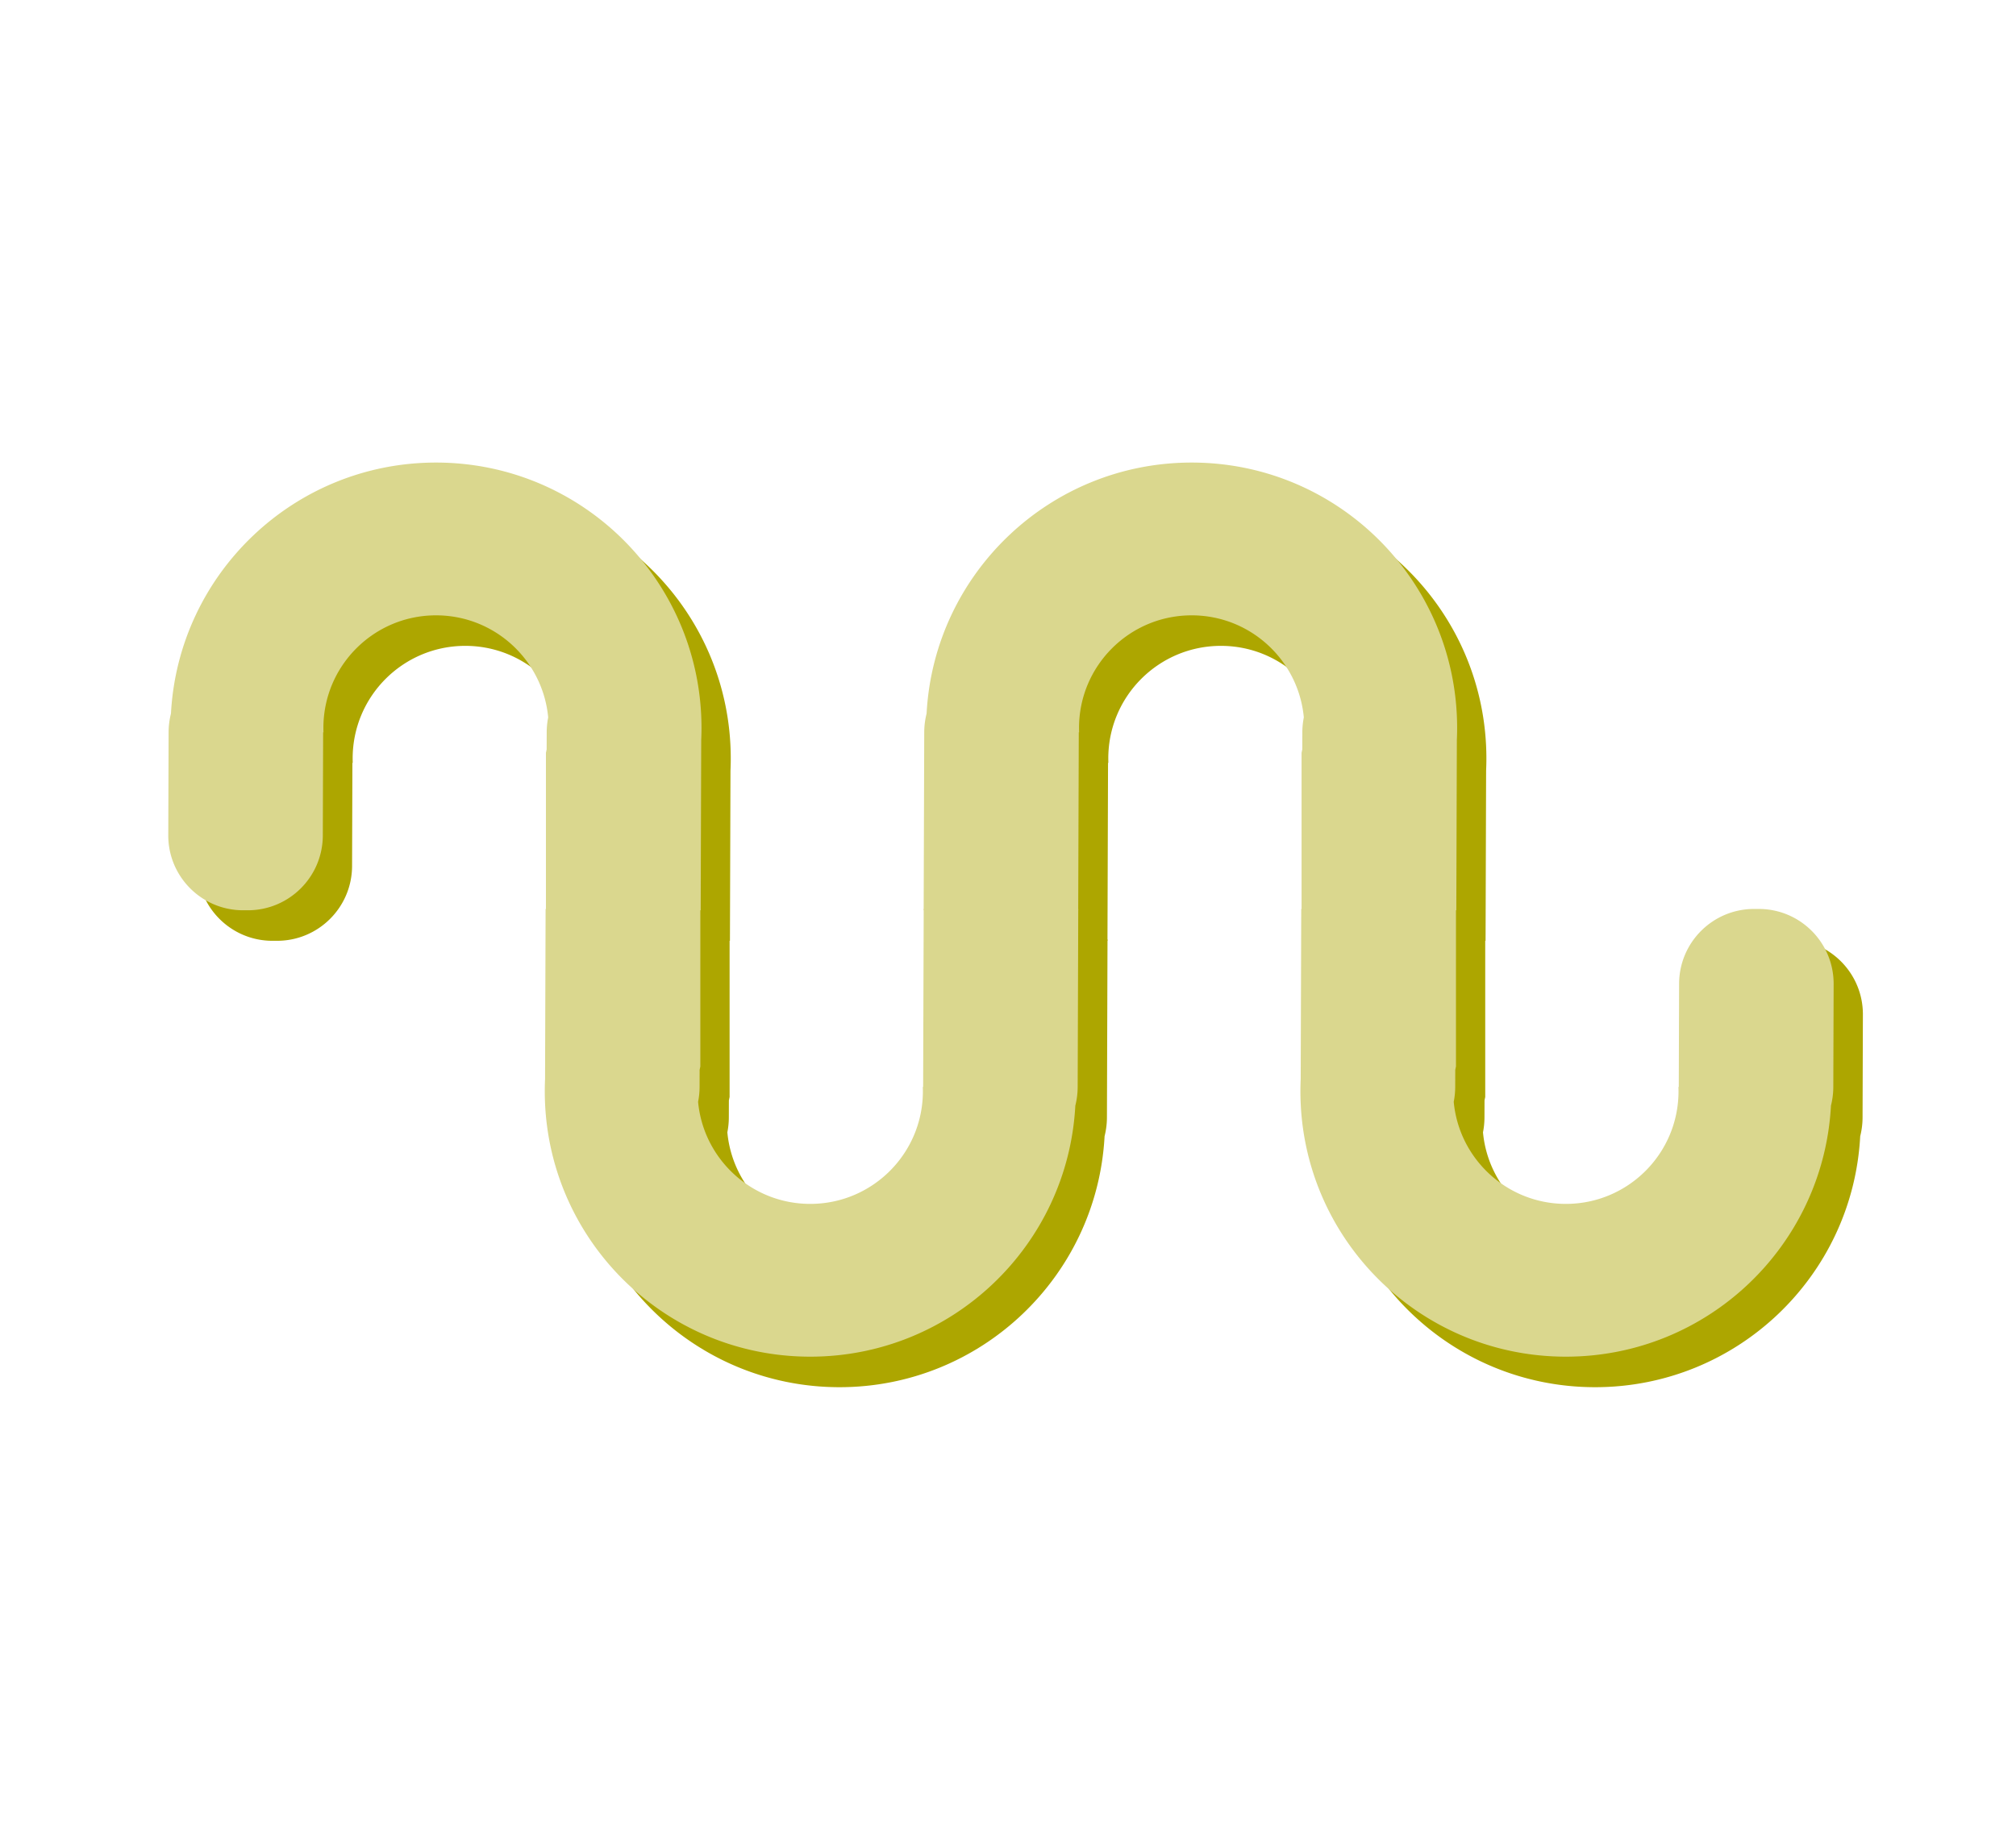
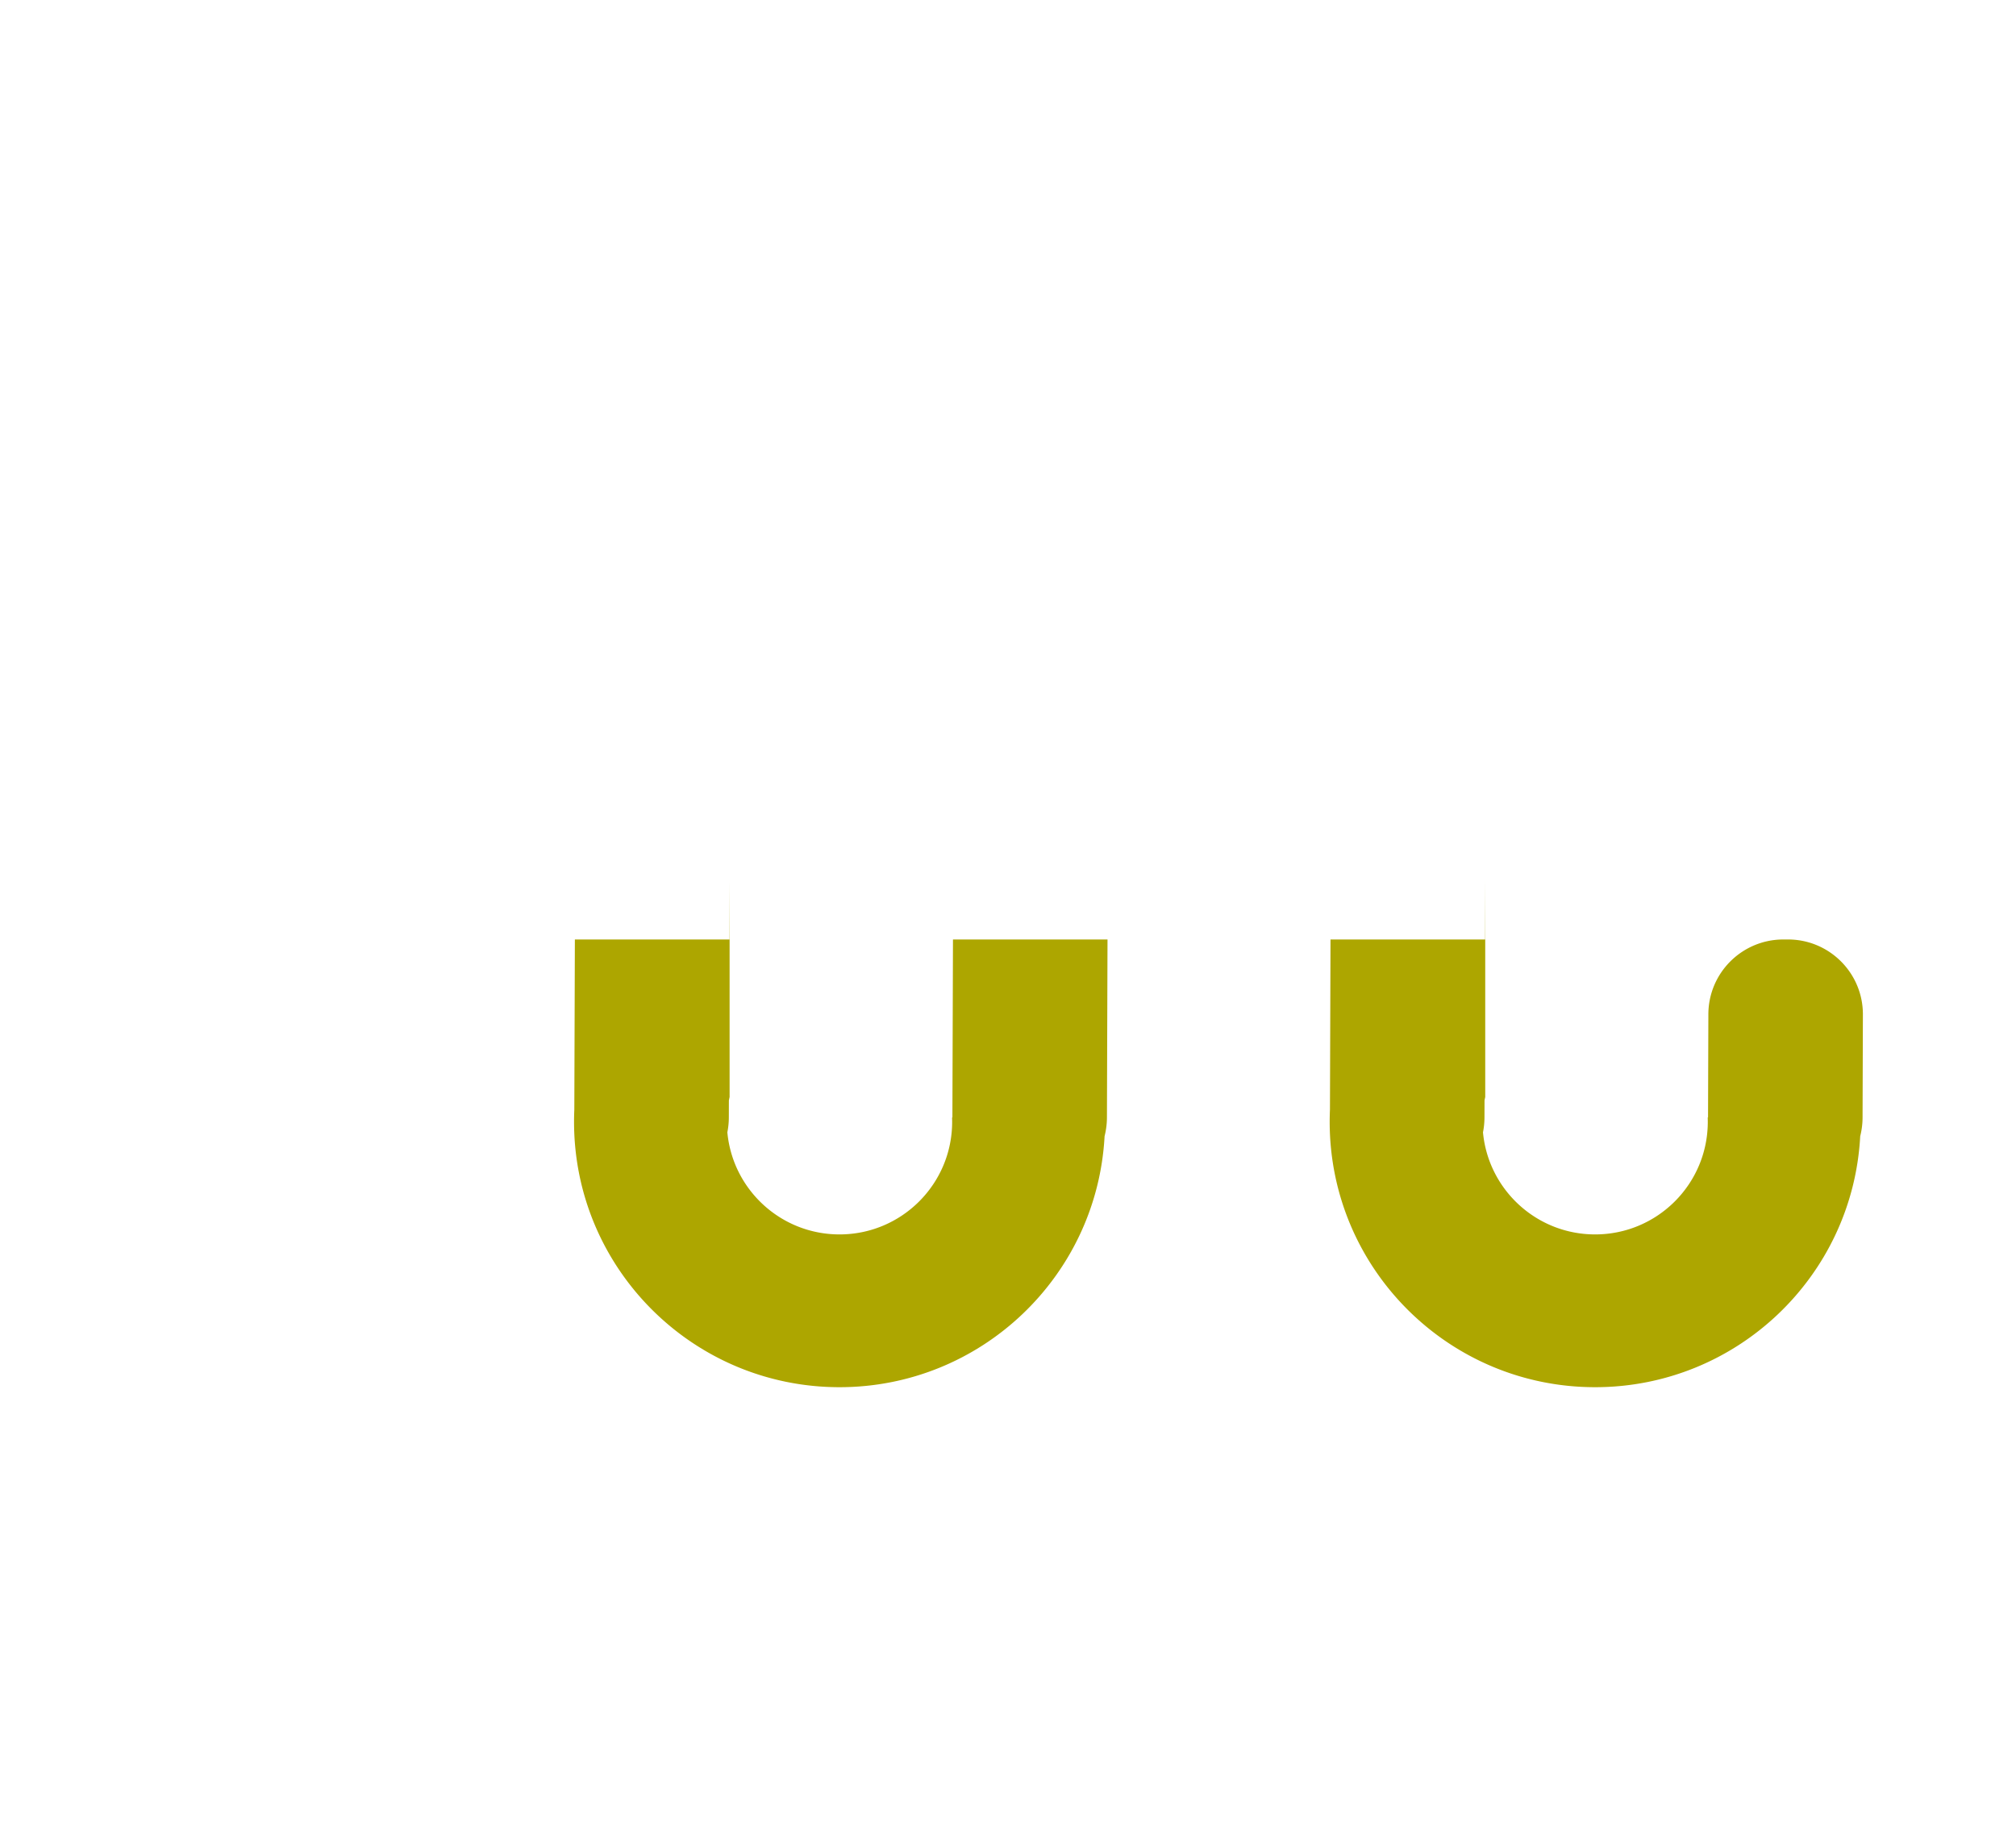
<svg xmlns="http://www.w3.org/2000/svg" width="1398" height="1281" fill="none">
  <path fill="#ADA600" fill-rule="evenodd" d="M768.005 651.647H660.838l-.396 123.088v.346h-.231c.039 1.005.058 2.015.058 3.03 0 43.14-34.972 78.112-78.112 78.112-40.676 0-74.09-31.09-77.775-70.804a53.899 53.899 0 0 0 1.031-10.338l.038-11.8c.152-.792.316-1.58.492-2.363V610.497l-.133 41.15H398.643l-.38 118.051a187.862 187.862 0 0 0-.189 8.413c0 101.666 82.417 184.082 184.083 184.082 98.317 0 178.632-77.076 183.817-174.101a53.743 53.743 0 0 0 1.634-13.011l.397-123.434Zm523.825 52.081c.1-28.736-23.17-52.081-51.91-52.081h-3.25c-28.66 0-51.91 23.179-52 51.832l-.23 71.256v.346h-.23c.04 1.005.06 2.015.06 3.03 0 43.14-34.98 78.112-78.12 78.112-40.67 0-74.09-31.09-77.77-70.804a54.14 54.14 0 0 0 1.03-10.338l.04-11.8c.15-.792.31-1.58.49-2.363V610.497l-.13 41.15H922.64l-.381 118.051a187.862 187.862 0 0 0-.189 8.413c0 101.666 82.42 184.082 184.08 184.082 98.32 0 178.64-77.076 183.82-174.101a53.643 53.643 0 0 0 1.63-13.011l.23-71.353Z" clip-rule="evenodd" />
-   <path fill="#ADA600" fill-rule="evenodd" d="M136.979 600.479c-.093 28.736 23.177 52.081 51.914 52.081h3.252c28.654 0 51.908-23.179 52-51.832l.23-71.256v-.346h.23a80.181 80.181 0 0 1-.058-3.03c0-43.14 34.972-78.112 78.113-78.112 40.675 0 74.089 31.09 77.774 70.804a53.82 53.82 0 0 0-1.03 10.338l-.038 11.8c-.152.792-.317 1.58-.493 2.363V693.71l.133-41.15h107.167l.38-118.051c.126-2.788.189-5.593.189-8.413 0-101.666-82.416-184.082-184.082-184.082-98.318 0-178.633 77.076-183.817 174.101a53.644 53.644 0 0 0-1.634 13.011l-.23 71.353Zm523.828 52.081h107.167l.397-123.088v-.346h.23a80.181 80.181 0 0 1-.058-3.03c0-43.14 34.972-78.112 78.113-78.112 40.675 0 74.089 31.09 77.774 70.804a53.82 53.82 0 0 0-1.03 10.338l-.038 11.8c-.152.792-.316 1.58-.492 2.363V693.71l.132-41.15h107.168l.38-118.051c.12-2.788.19-5.593.19-8.413 0-101.666-82.418-184.082-184.084-184.082-98.318 0-178.633 77.076-183.817 174.101a53.693 53.693 0 0 0-1.634 13.011l-.398 123.434Z" clip-rule="evenodd" />
-   <path fill="#DAD78E" fill-rule="evenodd" d="M747.714 630.475H640.547l-.396 123.089v.345h-.231c.039 1.005.058 2.015.058 3.03 0 43.14-34.972 78.112-78.112 78.112-40.676 0-74.09-31.09-77.775-70.803a53.917 53.917 0 0 0 1.031-10.339l.038-11.8c.152-.792.316-1.58.492-2.363V589.325l-.133 41.15H378.352l-.38 118.051a187.862 187.862 0 0 0-.189 8.413c0 101.666 82.417 184.083 184.083 184.083 98.317 0 178.632-77.077 183.817-174.102a53.736 53.736 0 0 0 1.634-13.011l.397-123.434Zm523.826 52.081c.1-28.736-23.17-52.081-51.91-52.081h-3.25c-28.66 0-51.91 23.179-52 51.833l-.23 71.256v.345h-.23c.03 1.005.05 2.015.05 3.03 0 43.14-34.97 78.112-78.11 78.112-40.67 0-74.09-31.09-77.77-70.803a54.158 54.158 0 0 0 1.03-10.339l.04-11.8c.15-.792.31-1.58.49-2.363V589.325l-.13 41.15H902.349l-.381 118.051a187.862 187.862 0 0 0-.189 8.413c0 101.666 82.417 184.083 184.081 184.083 98.32 0 178.63-77.077 183.82-174.102a53.637 53.637 0 0 0 1.63-13.011l.23-71.353Z" clip-rule="evenodd" />
-   <path fill="#DAD78E" fill-rule="evenodd" d="M116.688 579.307c-.093 28.736 23.177 52.081 51.914 52.081h3.252c28.654 0 51.908-23.179 52-51.832l.23-71.256v-.346h.23a80.181 80.181 0 0 1-.058-3.03c0-43.14 34.972-78.112 78.112-78.112 40.676 0 74.09 31.091 77.775 70.804a53.82 53.82 0 0 0-1.03 10.338l-.038 11.8c-.152.792-.317 1.58-.493 2.363v150.421l.133-41.15h107.167l.38-118.051c.126-2.788.189-5.593.189-8.413 0-101.666-82.416-184.082-184.082-184.082-98.318 0-178.633 77.076-183.817 174.101a53.644 53.644 0 0 0-1.634 13.011l-.23 71.353Zm523.828 52.081h107.167l.397-123.088v-.346h.23a80.181 80.181 0 0 1-.058-3.03c0-43.14 34.972-78.112 78.113-78.112 40.675 0 74.089 31.091 77.774 70.804a53.82 53.82 0 0 0-1.03 10.338l-.038 11.8c-.152.792-.316 1.58-.492 2.363v150.421l.132-41.15h107.169l.38-118.051c.12-2.788.19-5.593.19-8.413 0-101.666-82.419-184.082-184.085-184.082-98.318 0-178.633 77.076-183.817 174.101a53.693 53.693 0 0 0-1.634 13.011l-.398 123.434Z" clip-rule="evenodd" />
</svg>